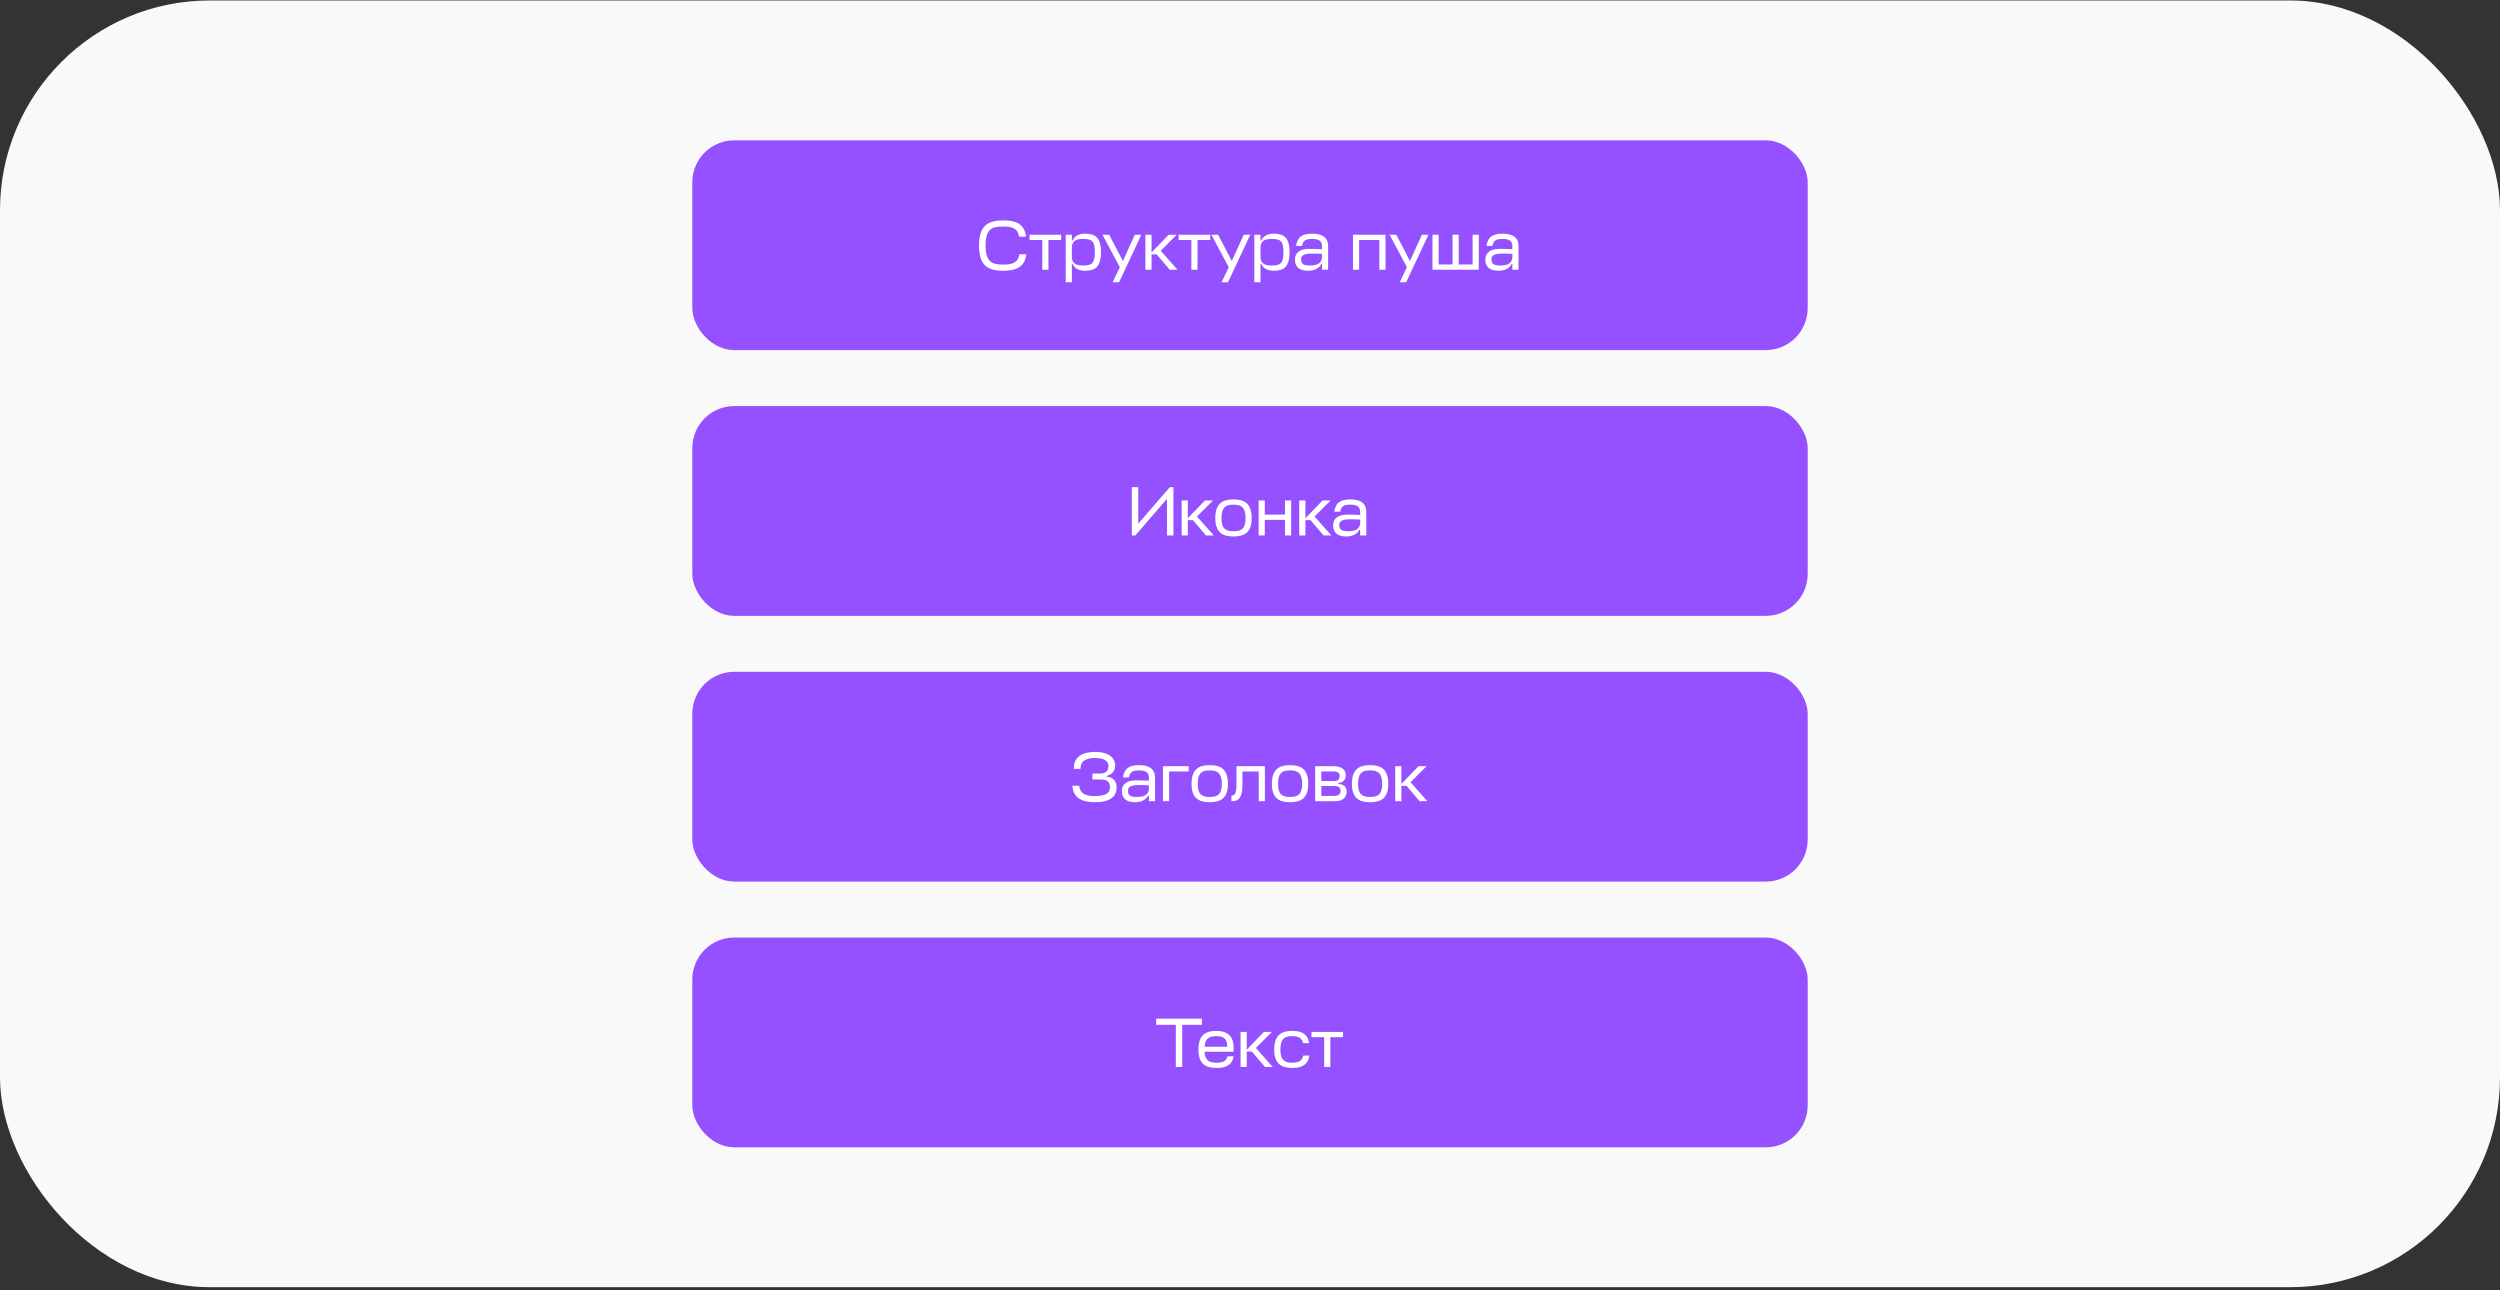
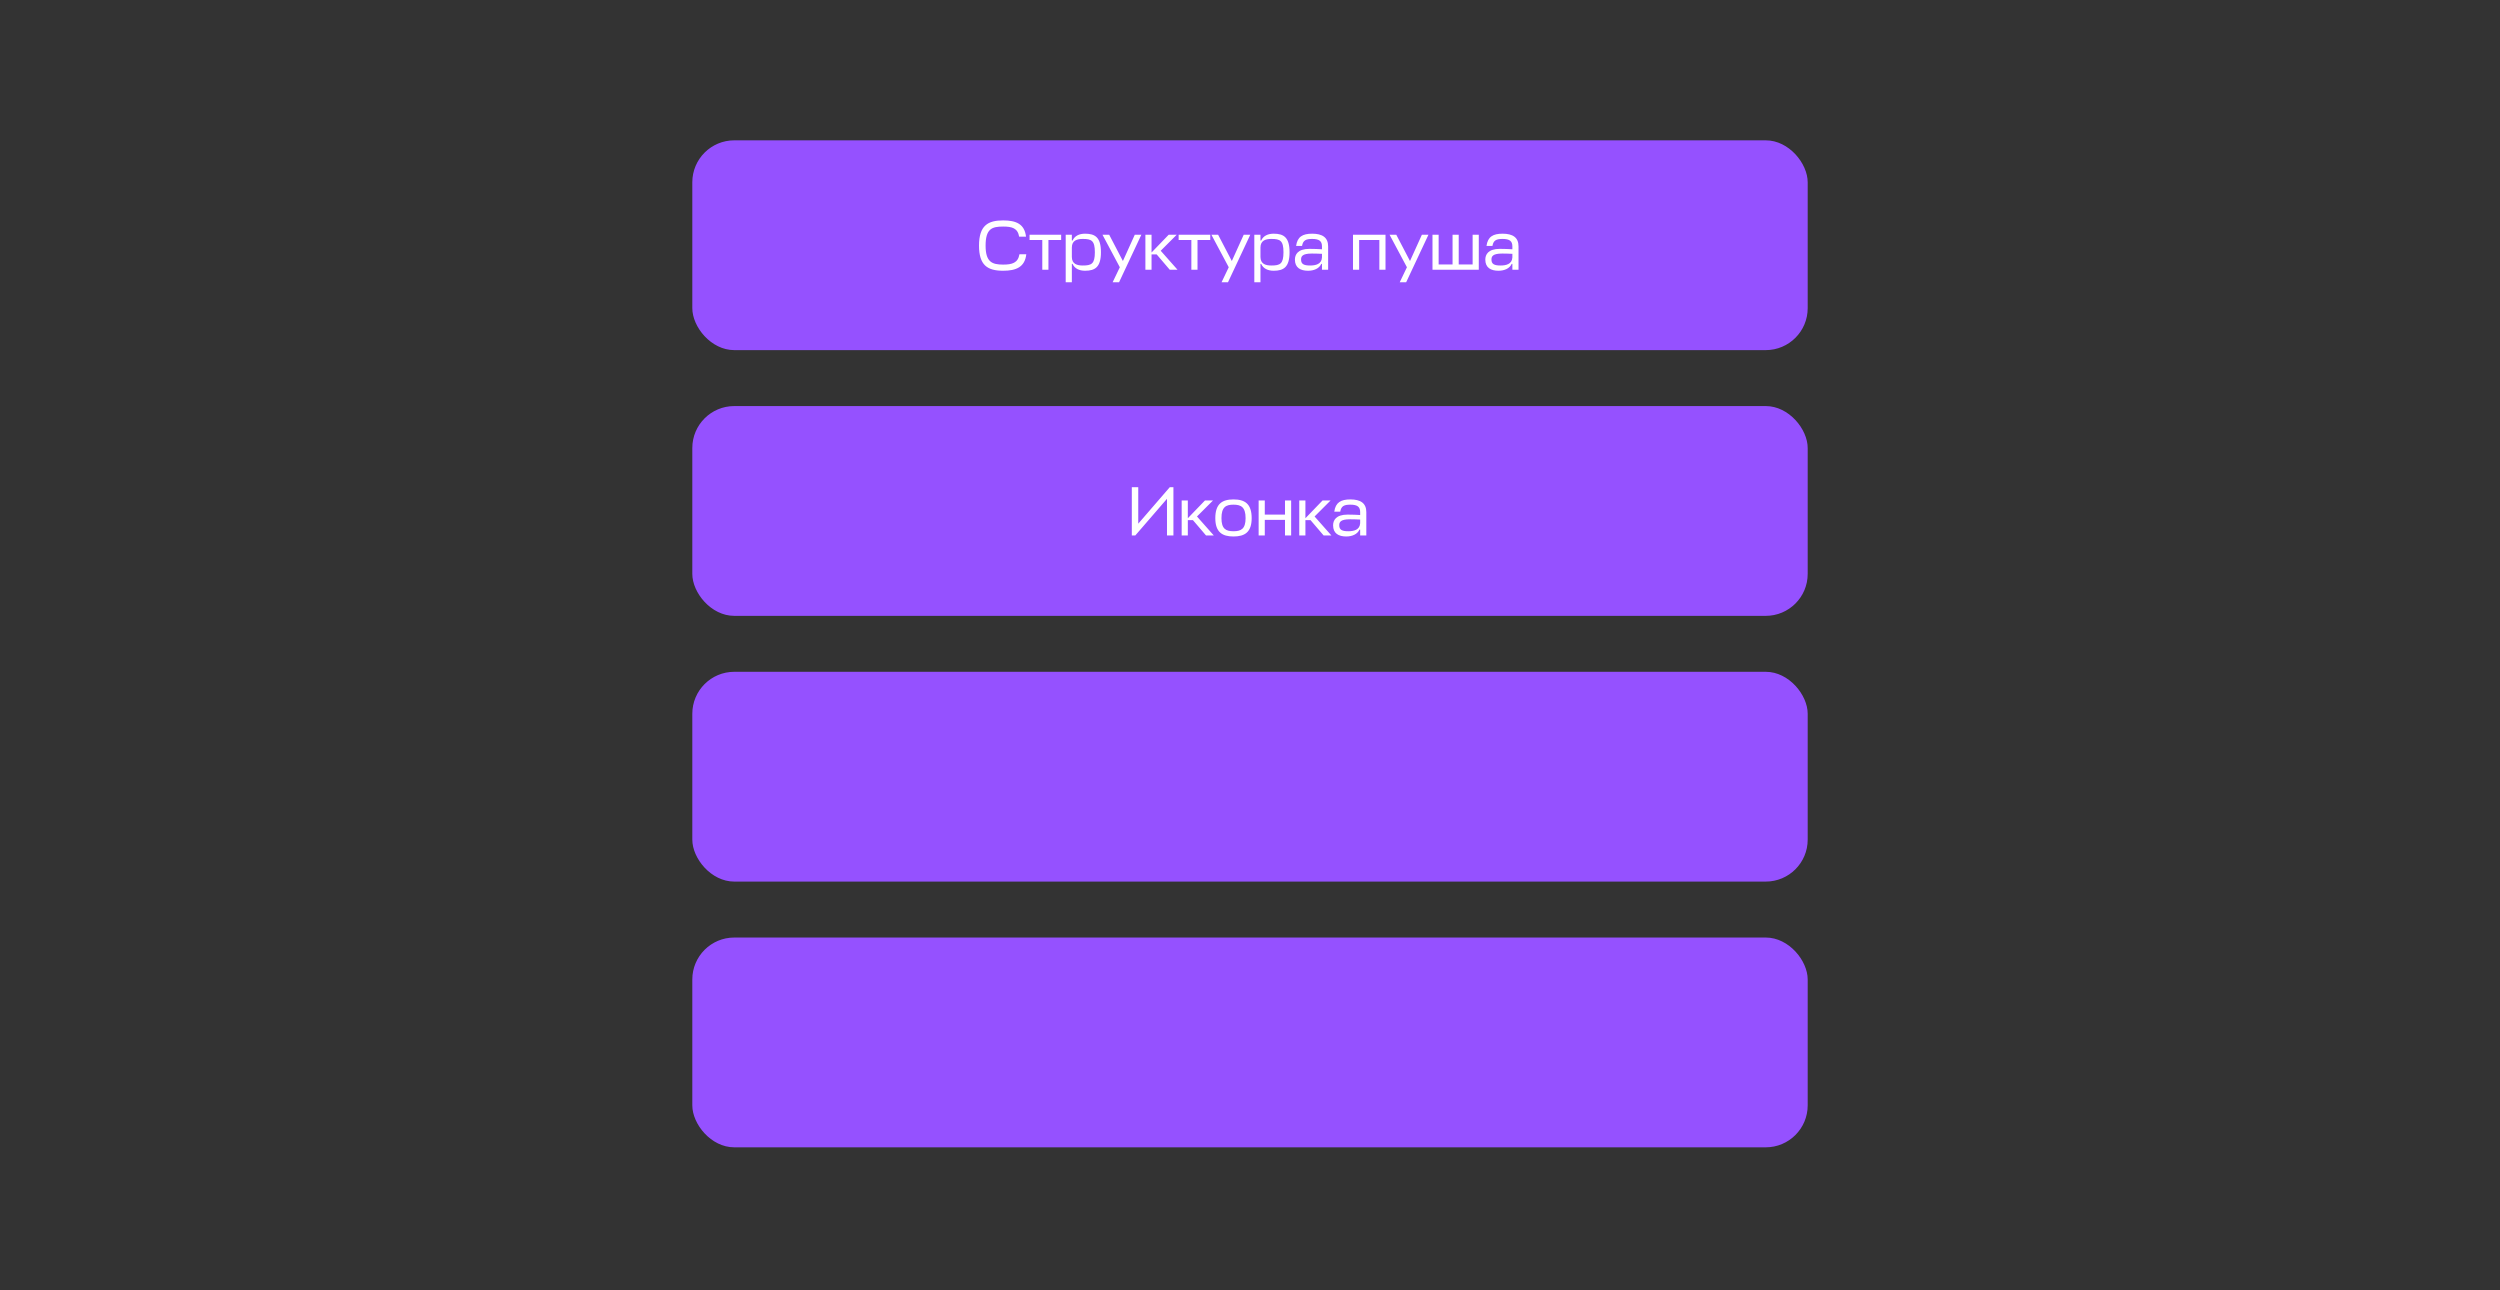
<svg xmlns="http://www.w3.org/2000/svg" width="715" height="369" viewBox="0 0 715 369" fill="none">
  <rect x="0" y="0" width="715" height="369" fill="#333333" stroke="none" />
-   <rect y="0.135" width="715" height="368" rx="60" fill="#F9F9F9" />
  <rect x="198" y="40.135" width="319" height="60" rx="12" fill="#9551FF" />
  <path d="M291.56 72.715C291.14 75.215 289.44 75.675 286.9 75.675C283.7 75.675 281.88 74.915 281.88 70.255C281.88 65.415 283.7 64.795 286.9 64.795C289.44 64.795 291.06 65.235 291.48 67.695H293.44C293.04 64.115 290.68 63.035 286.9 63.035C282.58 63.035 280 64.455 280 70.255C280 75.835 282.38 77.435 286.9 77.435C290.68 77.435 293.12 76.335 293.52 72.715H291.56ZM294.453 67.135V68.635H298.093V77.135H299.853V68.635H303.493V67.135H294.453ZM310.329 77.435C313.189 77.435 314.869 76.395 314.869 72.135C314.869 67.875 313.189 66.835 310.329 66.835C308.669 66.835 307.349 67.455 306.749 68.795H306.549V67.135H304.789V80.735H306.549V75.475H306.749C307.349 76.815 308.669 77.435 310.329 77.435ZM309.669 68.335C312.169 68.335 313.129 68.795 313.129 72.135C313.129 75.475 312.169 75.935 309.669 75.935C308.089 75.935 306.549 75.535 306.549 73.475V70.795C306.549 68.735 308.089 68.335 309.669 68.335ZM318.209 80.735H320.049L326.429 67.135H324.549L321.149 74.655L317.229 67.135H315.309L320.269 76.435L318.209 80.735ZM336.542 67.135H334.242L329.342 72.215V67.135H327.582V77.135H329.342V72.755H330.802L334.542 77.135H336.762L331.962 71.715L336.542 67.135ZM337.089 67.135V68.635H340.729V77.135H342.489V68.635H346.129V67.135H337.089ZM349.361 80.735H351.201L357.581 67.135H355.701L352.301 74.655L348.381 67.135H346.461L351.421 76.435L349.361 80.735ZM364.274 77.435C367.134 77.435 368.814 76.395 368.814 72.135C368.814 67.875 367.134 66.835 364.274 66.835C362.614 66.835 361.294 67.455 360.694 68.795H360.494V67.135H358.734V80.735H360.494V75.475H360.694C361.294 76.815 362.614 77.435 364.274 77.435ZM363.614 68.335C366.114 68.335 367.074 68.795 367.074 72.135C367.074 75.475 366.114 75.935 363.614 75.935C362.034 75.935 360.494 75.535 360.494 73.475V70.795C360.494 68.735 362.034 68.335 363.614 68.335ZM374.105 77.435C375.765 77.435 377.285 76.815 377.885 75.475H378.085V77.135H379.845V70.455C379.845 67.875 378.145 66.835 375.285 66.835C372.565 66.835 371.045 67.695 370.685 70.335H372.385C372.665 68.715 373.505 68.335 375.285 68.335C377.285 68.335 378.085 68.955 378.085 70.455V71.295C376.865 71.235 376.125 71.175 374.505 71.175C371.105 71.175 370.345 72.855 370.345 74.255C370.345 76.555 371.925 77.435 374.105 77.435ZM374.685 75.935C372.925 75.935 372.105 75.535 372.105 74.235C372.105 73.335 372.445 72.515 375.185 72.515C375.985 72.515 376.965 72.535 378.085 72.595V73.635C377.985 75.555 376.265 75.935 374.685 75.935ZM386.957 77.135H388.717V68.635H394.497V77.135H396.257V67.135H386.957V77.135ZM400.318 80.735H402.158L408.538 67.135H406.658L403.258 74.655L399.338 67.135H397.418L402.378 76.435L400.318 80.735ZM411.451 67.135H409.691V77.135H422.931V67.135H421.171V75.635H417.191V67.135H415.431V75.635H411.451V67.135ZM428.558 77.435C430.218 77.435 431.738 76.815 432.338 75.475H432.538V77.135H434.298V70.455C434.298 67.875 432.598 66.835 429.738 66.835C427.018 66.835 425.498 67.695 425.138 70.335H426.838C427.118 68.715 427.958 68.335 429.738 68.335C431.738 68.335 432.538 68.955 432.538 70.455V71.295C431.318 71.235 430.578 71.175 428.958 71.175C425.558 71.175 424.798 72.855 424.798 74.255C424.798 76.555 426.378 77.435 428.558 77.435ZM429.138 75.935C427.378 75.935 426.558 75.535 426.558 74.235C426.558 73.335 426.898 72.515 429.638 72.515C430.438 72.515 431.418 72.535 432.538 72.595V73.635C432.438 75.555 430.718 75.935 429.138 75.935Z" fill="white" />
  <rect x="198" y="116.135" width="319" height="60" rx="12" fill="#9551FF" />
  <path d="M325.54 139.335H323.7V153.135H324.7L333.76 142.655V153.135H335.6V139.335H334.56L325.54 149.775V139.335ZM346.917 143.135H344.617L339.717 148.215V143.135H337.957V153.135H339.717V148.755H341.177L344.917 153.135H347.137L342.337 147.715L346.917 143.135ZM352.778 151.935C350.638 151.935 349.338 151.295 349.338 148.195C349.338 144.975 350.638 144.335 352.778 144.335C354.898 144.335 356.238 144.995 356.238 148.195C356.238 151.295 354.918 151.935 352.778 151.935ZM352.778 142.835C349.538 142.835 347.578 144.095 347.578 148.195C347.578 152.175 349.538 153.435 352.778 153.435C356.038 153.435 357.978 152.175 357.978 148.195C357.978 144.095 356.038 142.835 352.778 142.835ZM361.729 143.135H359.969V153.135H361.729V148.675H367.509V153.135H369.269V143.135H367.509V147.175H361.729V143.135ZM380.55 143.135H378.25L373.35 148.215V143.135H371.59V153.135H373.35V148.755H374.81L378.55 153.135H380.77L375.97 147.715L380.55 143.135ZM385.026 153.435C386.686 153.435 388.206 152.815 388.806 151.475H389.006V153.135H390.766V146.455C390.766 143.875 389.066 142.835 386.206 142.835C383.486 142.835 381.966 143.695 381.606 146.335H383.306C383.586 144.715 384.426 144.335 386.206 144.335C388.206 144.335 389.006 144.955 389.006 146.455V147.295C387.786 147.235 387.046 147.175 385.426 147.175C382.026 147.175 381.266 148.855 381.266 150.255C381.266 152.555 382.846 153.435 385.026 153.435ZM385.606 151.935C383.846 151.935 383.026 151.535 383.026 150.235C383.026 149.335 383.366 148.515 386.106 148.515C386.906 148.515 387.886 148.535 389.006 148.595V149.635C388.906 151.555 387.186 151.935 385.606 151.935Z" fill="white" />
  <rect x="198" y="192.135" width="319" height="60" rx="12" fill="#9551FF" />
-   <path d="M319.34 225.235C319.34 223.515 318.52 222.315 316.4 222.075V221.935C317.9 221.575 318.94 220.535 318.94 219.015C318.94 216.635 316.92 215.035 313.24 215.035C310.02 215.035 306.98 216.195 307.12 219.895H309.04C308.92 217.255 311.24 216.795 313.24 216.795C315.74 216.795 317.02 217.635 317.02 219.055C317.02 219.995 316.78 221.235 314.46 221.235H312.42V222.935H314.5C316.98 222.935 317.44 223.755 317.44 225.215C317.44 226.755 316.32 227.675 313.2 227.675C310.96 227.675 308.92 227.295 308.66 224.715H306.7C306.96 228.415 309.72 229.435 313.2 229.435C317.42 229.435 319.34 227.875 319.34 225.235ZM324.601 229.435C326.261 229.435 327.781 228.815 328.381 227.475H328.581V229.135H330.341V222.455C330.341 219.875 328.641 218.835 325.781 218.835C323.061 218.835 321.541 219.695 321.181 222.335H322.881C323.161 220.715 324.001 220.335 325.781 220.335C327.781 220.335 328.581 220.955 328.581 222.455V223.295C327.361 223.235 326.621 223.175 325.001 223.175C321.601 223.175 320.841 224.855 320.841 226.255C320.841 228.555 322.421 229.435 324.601 229.435ZM325.181 227.935C323.421 227.935 322.601 227.535 322.601 226.235C322.601 225.335 322.941 224.515 325.681 224.515C326.481 224.515 327.461 224.535 328.581 224.595V225.635C328.481 227.555 326.761 227.935 325.181 227.935ZM332.609 229.135H334.369V220.635H339.969V219.135H332.609V229.135ZM345.985 227.935C343.845 227.935 342.545 227.295 342.545 224.195C342.545 220.975 343.845 220.335 345.985 220.335C348.105 220.335 349.445 220.995 349.445 224.195C349.445 227.295 348.125 227.935 345.985 227.935ZM345.985 218.835C342.745 218.835 340.785 220.095 340.785 224.195C340.785 228.175 342.745 229.435 345.985 229.435C349.245 229.435 351.185 228.175 351.185 224.195C351.185 220.095 349.245 218.835 345.985 218.835ZM353.64 224.255C353.64 226.935 353.22 227.535 352.18 227.535V229.135H352.5C354.5 229.135 355.34 227.675 355.34 224.495V220.635H360V229.135H361.76V219.135H353.64V224.255ZM368.954 227.935C366.814 227.935 365.514 227.295 365.514 224.195C365.514 220.975 366.814 220.335 368.954 220.335C371.074 220.335 372.414 220.995 372.414 224.195C372.414 227.295 371.094 227.935 368.954 227.935ZM368.954 218.835C365.714 218.835 363.754 220.095 363.754 224.195C363.754 228.175 365.714 229.435 368.954 229.435C372.214 229.435 374.154 228.175 374.154 224.195C374.154 220.095 372.214 218.835 368.954 218.835ZM376.144 229.135H381.864C384.124 229.135 385.144 227.955 385.144 226.475C385.144 224.955 384.284 224.315 382.744 224.195V223.935C384.084 223.795 384.884 223.095 384.884 221.655C384.884 220.395 383.984 219.135 381.424 219.135H376.144V229.135ZM381.624 224.795C383.044 224.795 383.404 225.415 383.404 226.255C383.404 227.295 382.624 227.635 381.464 227.635H377.904V224.795H381.624ZM381.284 220.635C382.844 220.635 383.144 221.175 383.144 221.955C383.144 222.715 382.784 223.375 381.644 223.375H377.904V220.635H381.284ZM391.845 227.935C389.705 227.935 388.405 227.295 388.405 224.195C388.405 220.975 389.705 220.335 391.845 220.335C393.965 220.335 395.305 220.995 395.305 224.195C395.305 227.295 393.985 227.935 391.845 227.935ZM391.845 218.835C388.605 218.835 386.645 220.095 386.645 224.195C386.645 228.175 388.605 229.435 391.845 229.435C395.105 229.435 397.045 228.175 397.045 224.195C397.045 220.095 395.105 218.835 391.845 218.835ZM407.995 219.135H405.695L400.795 224.215V219.135H399.035V229.135H400.795V224.755H402.255L405.995 229.135H408.215L403.415 223.715L407.995 219.135Z" fill="white" />
  <rect x="198" y="268.135" width="319" height="60" rx="12" fill="#9551FF" />
-   <path d="M343.74 291.335H330.66V293.095H336.28V305.135H338.12V293.095H343.74V291.335ZM352.806 299.455C352.806 296.335 350.966 294.835 347.906 294.835C344.706 294.835 342.746 296.095 342.746 300.195C342.746 304.175 344.706 305.435 347.946 305.435C350.586 305.435 352.426 304.595 352.806 302.115H351.066C350.786 303.595 349.546 303.935 347.946 303.935C345.906 303.935 344.566 303.335 344.506 300.795H352.806V299.455ZM347.906 296.335C349.766 296.335 351.026 296.975 351.026 299.375H344.526C344.646 296.835 346.046 296.335 347.906 296.335ZM363.765 295.135H361.465L356.565 300.215V295.135H354.805V305.135H356.565V300.755H358.025L361.765 305.135H363.985L359.185 299.715L363.765 295.135ZM372.746 301.875C372.426 303.535 371.226 303.935 369.626 303.935C367.486 303.935 366.186 303.295 366.186 300.195C366.186 296.975 367.486 296.335 369.626 296.335C371.146 296.335 372.326 296.715 372.666 298.335H374.426C374.006 295.695 372.206 294.835 369.626 294.835C366.386 294.835 364.426 296.095 364.426 300.195C364.426 304.175 366.386 305.435 369.626 305.435C372.266 305.435 374.086 304.535 374.486 301.875H372.746ZM375.074 295.135V296.635H378.714V305.135H380.474V296.635H384.114V295.135H375.074Z" fill="white" />
</svg>